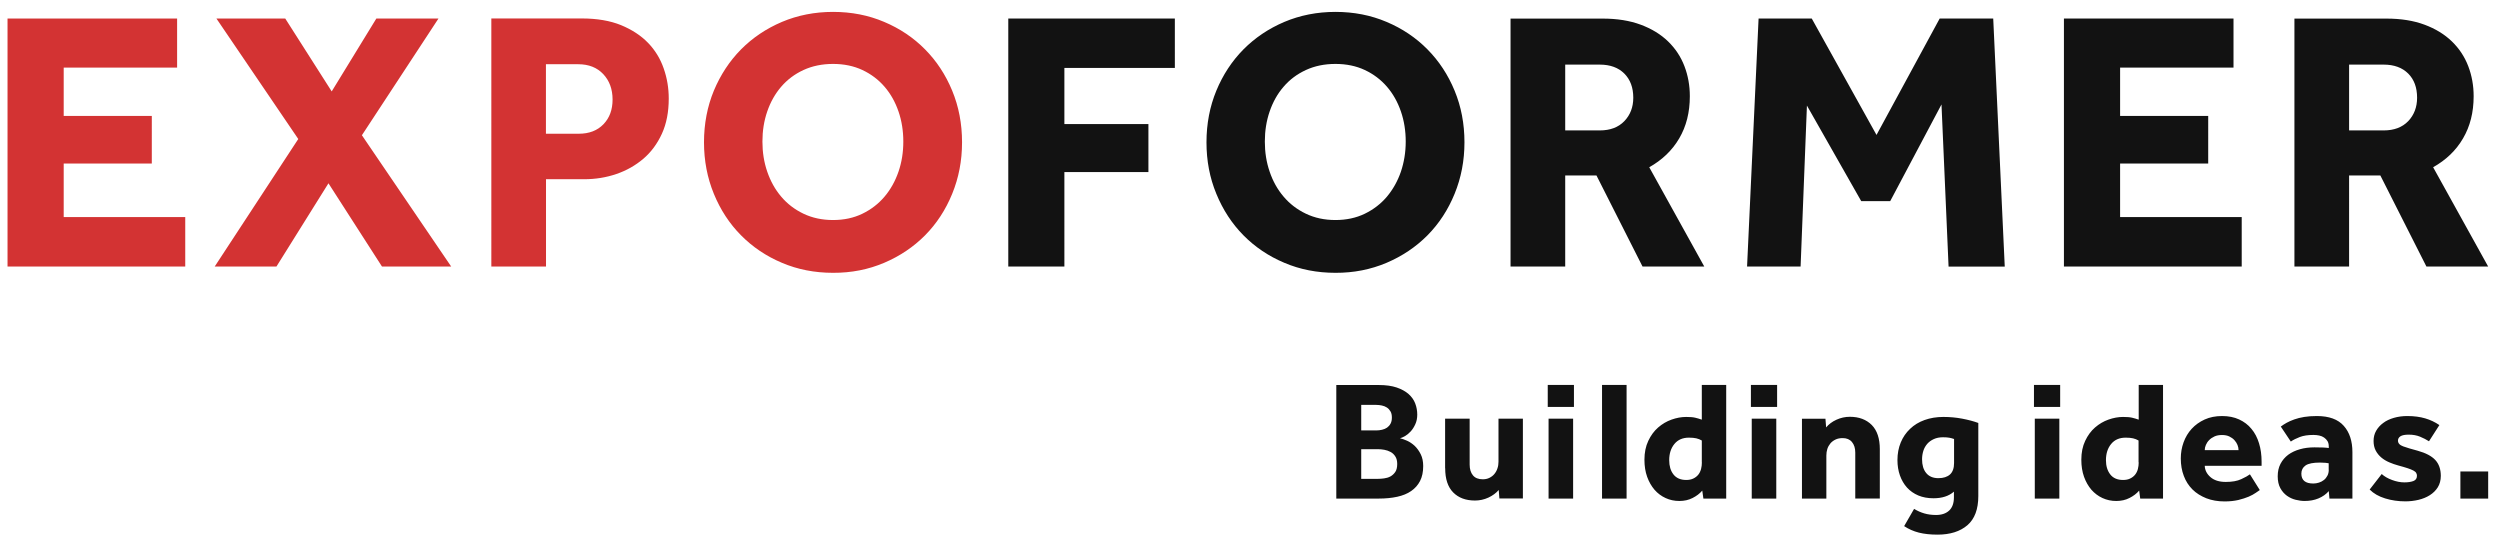
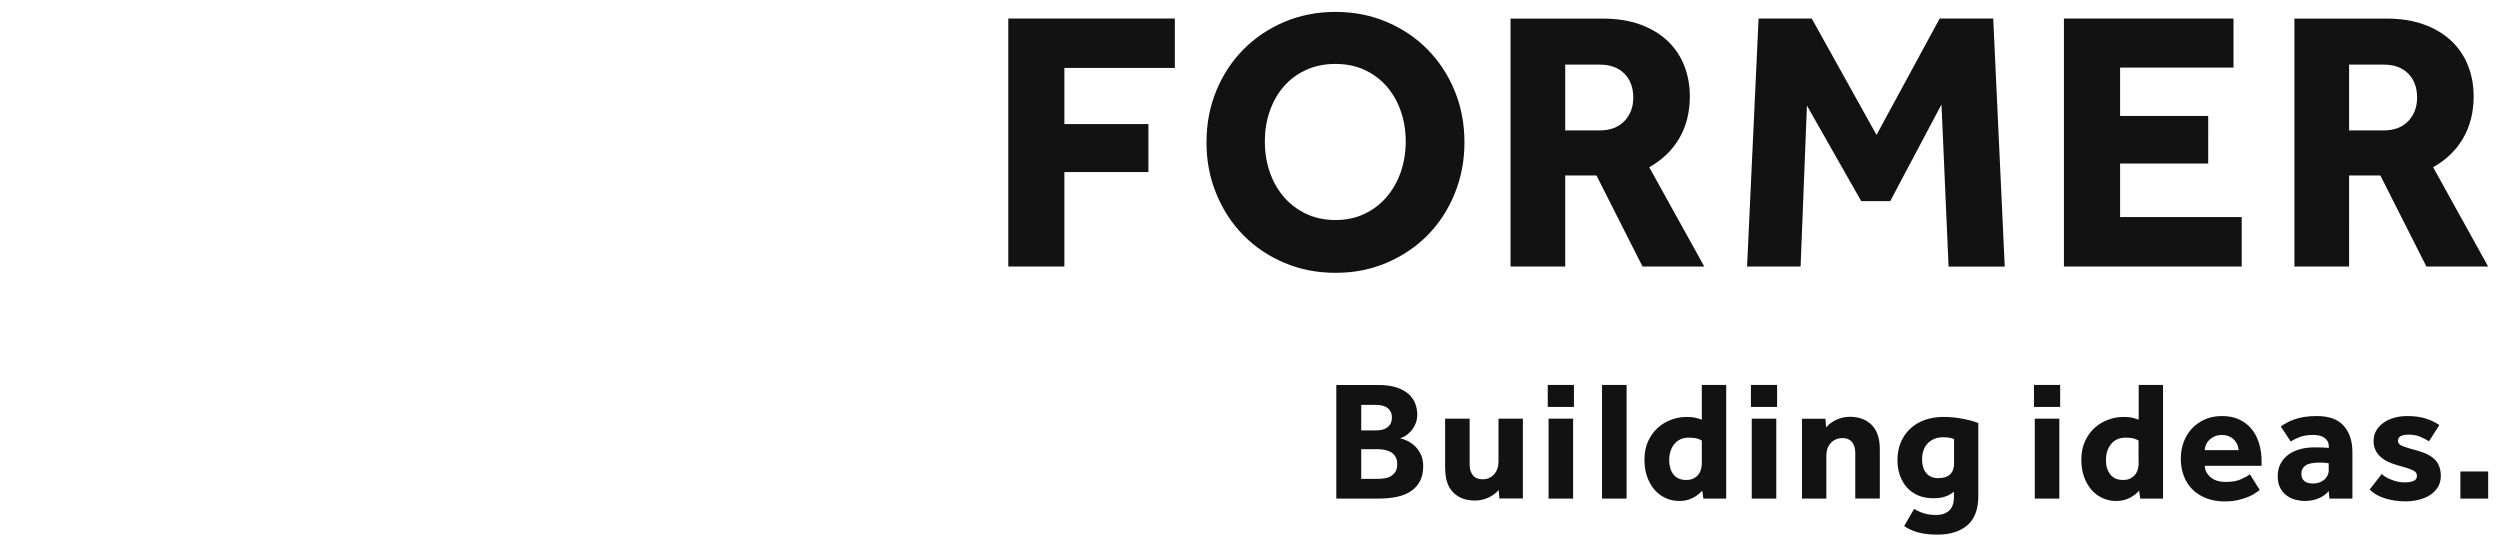
<svg xmlns="http://www.w3.org/2000/svg" version="1" width="332" height="72" viewBox="0 0 332 72">
  <path fill="#121212" d="M326.74 66.21h3.69v-3.6h-3.69v3.6zm-12.05-1.2c.53.53 1.21.92 2.06 1.18.84.26 1.74.39 2.69.39.59 0 1.17-.07 1.73-.2.57-.14 1.07-.34 1.51-.62.44-.28.8-.63 1.06-1.05.26-.42.4-.93.4-1.52 0-.87-.25-1.58-.73-2.1-.49-.53-1.28-.94-2.36-1.24-.8-.21-1.43-.4-1.9-.57-.47-.17-.7-.42-.7-.77 0-.24.11-.43.34-.58.23-.14.59-.21 1.09-.21.56 0 1.06.09 1.5.27.44.18.84.39 1.19.61l1.38-2.15c-.57-.39-1.2-.69-1.88-.89-.68-.2-1.47-.31-2.38-.31-.63 0-1.23.08-1.78.24-.55.16-1.03.38-1.42.68-.4.29-.71.64-.94 1.04-.23.4-.34.85-.34 1.35 0 .48.09.9.28 1.27.19.36.44.67.75.93s.66.47 1.06.64c.4.17.8.31 1.21.42.5.13.91.26 1.23.36.32.11.58.21.76.31.18.1.31.2.37.32.07.11.1.24.1.37 0 .35-.16.58-.47.7-.32.12-.72.18-1.2.18-.53 0-1.08-.11-1.64-.32-.57-.21-1.02-.47-1.37-.79l-1.6 2.06zm-5.43-2.63c0 .3-.06.57-.18.79-.12.23-.27.42-.46.57-.19.15-.41.27-.66.35-.25.08-.5.12-.76.12-1.05 0-1.58-.44-1.58-1.31 0-.47.19-.83.56-1.09.38-.26 1.02-.38 1.92-.38.27 0 .51.01.72.03.21.02.35.04.43.06v.86zm.09 3.83h3.05v-6.17c0-1.46-.38-2.63-1.15-3.49-.77-.87-1.96-1.3-3.57-1.3-.63 0-1.19.04-1.68.12-.49.08-.93.19-1.32.33s-.73.29-1.02.45-.54.33-.77.5l1.33 1.99c.33-.23.74-.43 1.21-.61.48-.18 1.07-.27 1.8-.27.27 0 .53.03.77.08s.46.14.64.27c.19.13.34.29.45.47s.17.42.17.69v.23c-.12-.03-.37-.05-.76-.07-.38-.01-.77-.02-1.14-.02-.69 0-1.34.08-1.93.25-.6.17-1.11.41-1.55.73-.44.33-.78.73-1.03 1.21s-.37 1.03-.37 1.65c0 .63.12 1.16.35 1.58.23.42.53.76.88 1.01s.74.43 1.15.53c.42.1.81.16 1.19.16.68 0 1.29-.11 1.84-.34.55-.23 1.01-.55 1.37-.97l.09.99zm-16.56-6.43c0-.23.05-.46.15-.69.1-.23.24-.45.43-.64.19-.2.43-.36.71-.49s.62-.19 1-.19.7.06.97.19.5.29.68.49c.18.2.32.41.41.64.09.23.14.46.14.69h-4.49zm6 3.21c-.24.18-.62.4-1.15.64-.53.25-1.21.37-2.06.37-.86 0-1.54-.21-2.03-.64-.49-.43-.74-.93-.76-1.5h7.55v-.54c0-.89-.11-1.71-.34-2.45-.23-.75-.56-1.39-1.01-1.92-.44-.54-.99-.95-1.64-1.25-.65-.3-1.4-.45-2.26-.45s-1.63.15-2.31.46c-.68.31-1.25.72-1.72 1.23s-.83 1.11-1.08 1.8c-.25.69-.37 1.4-.37 2.14 0 .84.13 1.62.4 2.32.26.7.65 1.3 1.15 1.8.5.5 1.12.88 1.84 1.17.72.28 1.54.42 2.44.42.68 0 1.28-.07 1.81-.19.53-.13.98-.28 1.37-.44.39-.17.7-.34.94-.51s.42-.3.54-.37l-1.31-2.09zm-14.77-1.58c0 .3-.04.6-.11.88s-.2.54-.37.75c-.17.21-.39.38-.66.51-.26.13-.58.19-.94.19-.75 0-1.32-.25-1.7-.74-.38-.49-.57-1.12-.57-1.89 0-.87.23-1.59.69-2.15.46-.56 1.1-.84 1.93-.84.39 0 .72.03.98.09s.51.16.73.29v2.91zm.2 4.8h3.03V51.12h-3.23v4.61c-.3-.11-.6-.19-.88-.26-.29-.07-.69-.1-1.2-.1-.63 0-1.28.12-1.93.35s-1.25.58-1.79 1.05c-.54.47-.97 1.06-1.31 1.78-.34.72-.51 1.55-.51 2.5 0 .84.12 1.6.36 2.27.24.67.57 1.24.98 1.72.42.47.9.84 1.47 1.1s1.17.39 1.82.39c.66 0 1.25-.13 1.77-.4.52-.26.95-.59 1.28-.98l.14 1.06zm-14 0h3.26V55.6h-3.26v10.61zm-.11-12.17h3.48v-2.92h-3.48v2.92zm-10.61 7.44c0 .69-.18 1.2-.54 1.53-.36.32-.87.49-1.54.49-.71 0-1.25-.23-1.62-.68-.37-.45-.55-1.06-.55-1.83 0-.39.06-.77.17-1.12.11-.35.29-.66.52-.93.23-.26.52-.47.87-.63.35-.16.75-.24 1.22-.24.35 0 .63.02.84.06.21.04.42.09.63.17v3.18zm-6.63 8.39c.59.39 1.24.68 1.95.86.71.18 1.54.27 2.49.27 1.67 0 2.99-.42 3.96-1.25.97-.84 1.45-2.13 1.45-3.88v-9.7c-.63-.23-1.35-.42-2.14-.57-.79-.15-1.62-.23-2.5-.23-.92 0-1.75.14-2.5.41-.75.27-1.39.66-1.92 1.17-.54.51-.95 1.11-1.24 1.81-.29.7-.44 1.48-.44 2.34 0 .74.11 1.42.33 2.04.22.62.53 1.15.94 1.61.41.45.91.8 1.5 1.05.6.25 1.27.37 2.02.37 1.13 0 2.04-.29 2.71-.88v.75c0 .78-.21 1.37-.63 1.76-.42.39-1 .59-1.74.59-.57 0-1.1-.07-1.57-.21-.48-.14-.92-.34-1.35-.6l-1.32 2.29zm-13.57-3.66h3.24v-5.7c0-.32.04-.61.13-.89s.23-.52.41-.74c.18-.21.41-.38.68-.51.27-.13.59-.19.95-.19.53 0 .94.17 1.23.52.29.35.44.81.44 1.4v6.11h3.26v-6.56c0-1.42-.36-2.49-1.07-3.21-.72-.72-1.69-1.09-2.91-1.09-.62 0-1.21.13-1.78.39-.57.26-1.02.6-1.37 1.02l-.09-1.15h-3.12v10.6zm-6.67 0h3.26V55.6h-3.26v10.61zm-.11-12.17H236v-2.92h-3.48v2.92zm-6.51 7.37c0 .3-.04.6-.11.88-.08.29-.2.54-.37.75-.17.21-.39.38-.66.51s-.58.19-.94.19c-.75 0-1.32-.25-1.7-.74-.38-.49-.56-1.12-.56-1.89 0-.87.23-1.59.69-2.15.46-.56 1.1-.84 1.93-.84.39 0 .72.03.98.09s.51.16.73.29v2.91zm.2 4.8h3.03V51.12H226v4.61c-.3-.11-.6-.19-.88-.26-.29-.07-.69-.1-1.2-.1-.63 0-1.28.12-1.93.35s-1.25.58-1.79 1.05c-.54.47-.97 1.06-1.31 1.78-.34.72-.51 1.55-.51 2.5 0 .84.12 1.6.36 2.27.24.67.57 1.24.98 1.72.41.47.9.84 1.47 1.1.56.26 1.17.39 1.82.39.66 0 1.25-.13 1.77-.4.52-.26.95-.59 1.28-.98l.15 1.06zm-13.46 0h3.26V51.12h-3.26v15.09zm-7.1 0h3.26V55.6h-3.26v10.61zm-.11-12.17h3.48v-2.92h-3.48v2.92zm-13.62 8.14c0 1.42.35 2.49 1.06 3.21.71.72 1.67 1.08 2.9 1.08.62 0 1.21-.13 1.78-.39.56-.26 1.02-.6 1.37-1.01l.09 1.13h3.12V55.6H199v5.72c0 .3-.04.6-.14.88-.09.29-.23.53-.41.75s-.4.38-.66.51-.55.19-.88.19c-.57 0-1.01-.17-1.3-.52s-.44-.82-.44-1.42V55.6h-3.26v6.58zm-11.15 1.4v-3.93h2.22c.26 0 .54.03.84.08.3.05.58.15.84.29.26.14.47.34.63.6.17.26.25.59.25 1 0 .45-.09.81-.26 1.06s-.39.45-.64.59c-.26.14-.54.22-.84.26-.3.04-.57.06-.81.06h-2.23zm0-6.42v-3.39h2.01c.24 0 .49.03.73.08.25.05.47.14.67.27.2.13.35.3.48.52s.18.49.18.83c0 .32-.06.58-.18.8-.12.22-.28.39-.46.52-.19.13-.41.22-.66.28-.25.06-.5.09-.76.09h-2.01zm-3.32 9.05h5.65c.9 0 1.72-.08 2.45-.24.73-.16 1.35-.41 1.85-.76.51-.35.9-.79 1.18-1.33.28-.54.42-1.21.42-1.99 0-.6-.11-1.13-.33-1.57-.22-.44-.49-.81-.8-1.11-.32-.29-.65-.52-1.01-.68s-.67-.27-.94-.33c.18-.04.4-.14.67-.29.26-.15.51-.36.75-.62s.44-.58.61-.95.26-.79.26-1.28c0-.51-.09-1.01-.27-1.48-.18-.48-.48-.89-.88-1.25-.41-.36-.94-.65-1.58-.87-.65-.22-1.44-.33-2.37-.33h-5.65v15.08zM311.96 17.32V8.58h4.59c1.38 0 2.47.4 3.26 1.19.79.79 1.18 1.86 1.18 3.21 0 1.25-.4 2.29-1.18 3.11-.79.82-1.88 1.23-3.26 1.23h-4.59M304.7 35.4h7.26V23.3h4.15l6.12 12.1h8.2l-7.31-13.19c1.71-.96 3.04-2.23 3.97-3.83.94-1.6 1.41-3.46 1.41-5.6 0-1.42-.24-2.75-.72-4s-1.2-2.34-2.17-3.28-2.18-1.68-3.63-2.22c-1.45-.54-3.13-.81-5.04-.81H304.7V35.4zm-30.61 0h23.61v-6.57h-16.15v-7.11h11.7V15.4h-11.7V8.98h15.06V2.46h-22.52V35.4zm-42.08 0h7.11l.84-21.38 7.21 12.69h3.85l6.81-12.84.94 21.53h7.46L264.7 2.46h-7.11l-8.39 15.46-8.6-15.46h-7.06l-1.53 32.94zm-24.15-18.08V8.58h4.59c1.38 0 2.47.4 3.26 1.19s1.19 1.86 1.19 3.21c0 1.25-.4 2.29-1.19 3.11-.79.82-1.88 1.23-3.26 1.23h-4.59zM200.6 35.4h7.26V23.3h4.15l6.12 12.1h8.2l-7.31-13.19c1.71-.96 3.04-2.23 3.98-3.83s1.41-3.46 1.41-5.6c0-1.42-.24-2.75-.72-4s-1.2-2.34-2.17-3.28-2.18-1.68-3.63-2.22-3.13-.81-5.04-.81H200.6V35.4zm-27.18-7.02c-1.17-.56-2.16-1.32-2.96-2.27-.81-.95-1.43-2.06-1.85-3.31-.43-1.25-.64-2.58-.64-4s.21-2.75.64-4c.43-1.25 1.04-2.35 1.85-3.28.8-.94 1.79-1.68 2.96-2.22 1.17-.54 2.47-.81 3.93-.81 1.45 0 2.75.27 3.9.81s2.13 1.28 2.94 2.22c.81.94 1.42 2.03 1.85 3.28.43 1.25.64 2.58.64 4s-.22 2.75-.64 4c-.43 1.25-1.05 2.35-1.85 3.31-.81.96-1.79 1.71-2.94 2.27s-2.46.84-3.9.84c-1.46 0-2.76-.28-3.93-.84m10.72 6.52c2.09-.89 3.9-2.11 5.43-3.65 1.53-1.55 2.73-3.38 3.6-5.51.87-2.12 1.31-4.4 1.31-6.84 0-2.47-.44-4.76-1.31-6.86-.87-2.11-2.07-3.93-3.6-5.48-1.53-1.55-3.34-2.77-5.43-3.65-2.09-.89-4.36-1.33-6.79-1.33-2.44 0-4.7.45-6.79 1.33-2.09.89-3.9 2.11-5.43 3.65-1.53 1.55-2.73 3.38-3.6 5.48-.87 2.11-1.31 4.4-1.31 6.86 0 2.44.43 4.72 1.31 6.84.87 2.12 2.07 3.96 3.6 5.51 1.53 1.55 3.34 2.77 5.43 3.65 2.09.89 4.35 1.33 6.79 1.33 2.43.01 4.69-.44 6.79-1.33m-50.25.5h7.46V22.85h11.16v-6.37h-11.16V9.02h14.67V2.46H133.9V35.4z" />
-   <path fill="#D33333" d="M106.7 28.38c-1.17-.56-2.16-1.32-2.96-2.27-.81-.95-1.42-2.06-1.85-3.31-.43-1.25-.64-2.58-.64-4s.21-2.75.64-4c.43-1.25 1.05-2.35 1.85-3.28.81-.94 1.79-1.68 2.96-2.22 1.17-.54 2.48-.81 3.93-.81 1.45 0 2.75.27 3.9.81s2.13 1.28 2.94 2.22c.81.94 1.42 2.03 1.85 3.28.43 1.25.64 2.58.64 4s-.21 2.75-.64 4c-.43 1.25-1.04 2.35-1.85 3.31s-1.79 1.71-2.94 2.27-2.45.84-3.9.84c-1.45 0-2.76-.28-3.93-.84m10.72 6.52c2.09-.89 3.9-2.11 5.43-3.65 1.53-1.55 2.73-3.38 3.6-5.51.87-2.12 1.31-4.4 1.31-6.84 0-2.47-.44-4.76-1.31-6.86-.87-2.11-2.07-3.93-3.6-5.48-1.53-1.55-3.34-2.77-5.43-3.65-2.09-.89-4.35-1.33-6.79-1.33-2.44 0-4.7.45-6.79 1.33-2.09.89-3.9 2.11-5.43 3.65-1.53 1.55-2.73 3.38-3.61 5.48-.87 2.11-1.31 4.4-1.31 6.86 0 2.44.44 4.72 1.31 6.84.87 2.12 2.07 3.96 3.61 5.51 1.53 1.55 3.34 2.77 5.43 3.65 2.09.89 4.35 1.33 6.79 1.33 2.44.01 4.7-.44 6.79-1.33M72.5 17.77V8.53h4.3c1.38 0 2.49.44 3.31 1.31.82.87 1.24 2 1.24 3.38 0 1.35-.4 2.44-1.21 3.28-.81.84-1.9 1.26-3.28 1.26H72.5zM65.25 35.4h7.26V23.8h5.09c1.48 0 2.9-.23 4.25-.69s2.54-1.14 3.58-2.02c1.04-.89 1.86-2 2.47-3.33.61-1.33.91-2.89.91-4.67 0-1.38-.22-2.72-.67-4-.45-1.3-1.14-2.43-2.08-3.4-.94-.97-2.13-1.75-3.58-2.35-1.45-.59-3.19-.89-5.23-.89h-12V35.4zm-36.74 0h8.2l6.91-11.06 7.11 11.06h9.19L48.06 17.96l10.17-15.5h-8.25l-5.93 9.68-6.17-9.68h-9.14l10.87 16-11.1 16.94zM1 35.4h23.6v-6.57H8.46v-7.11h11.7V15.4H8.46V8.98h15.06V2.46H1V35.4z" />
</svg>